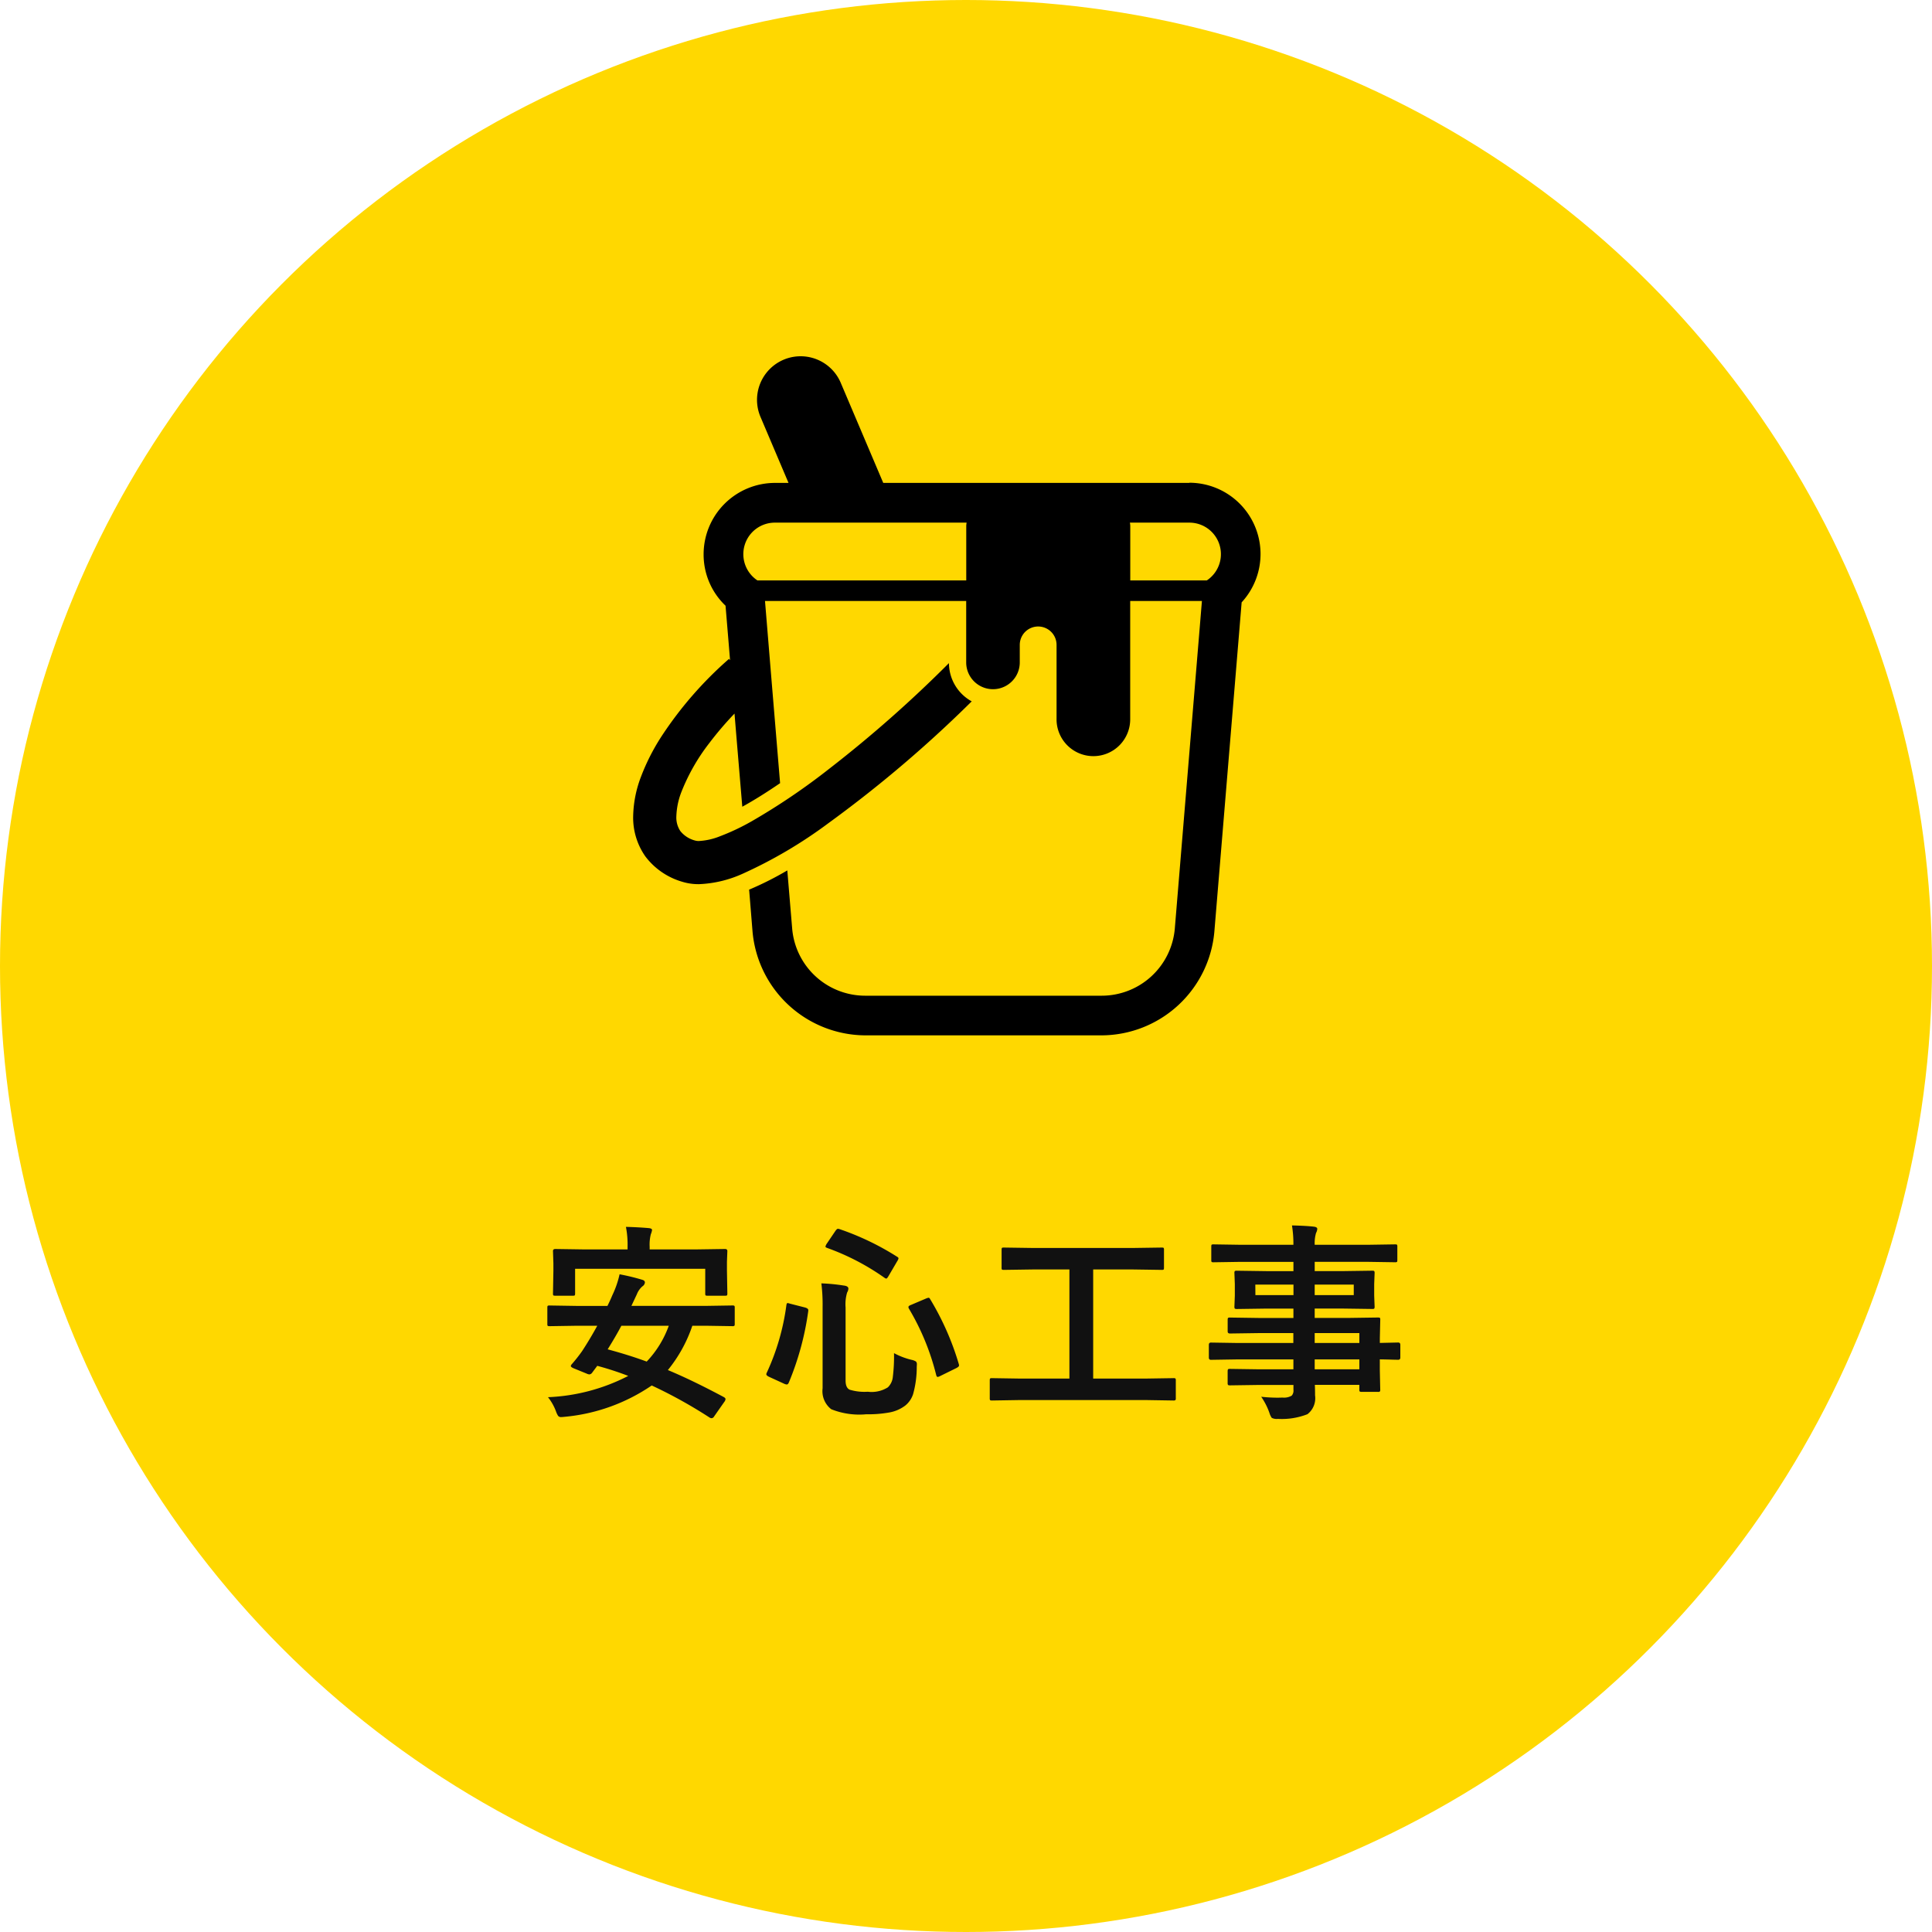
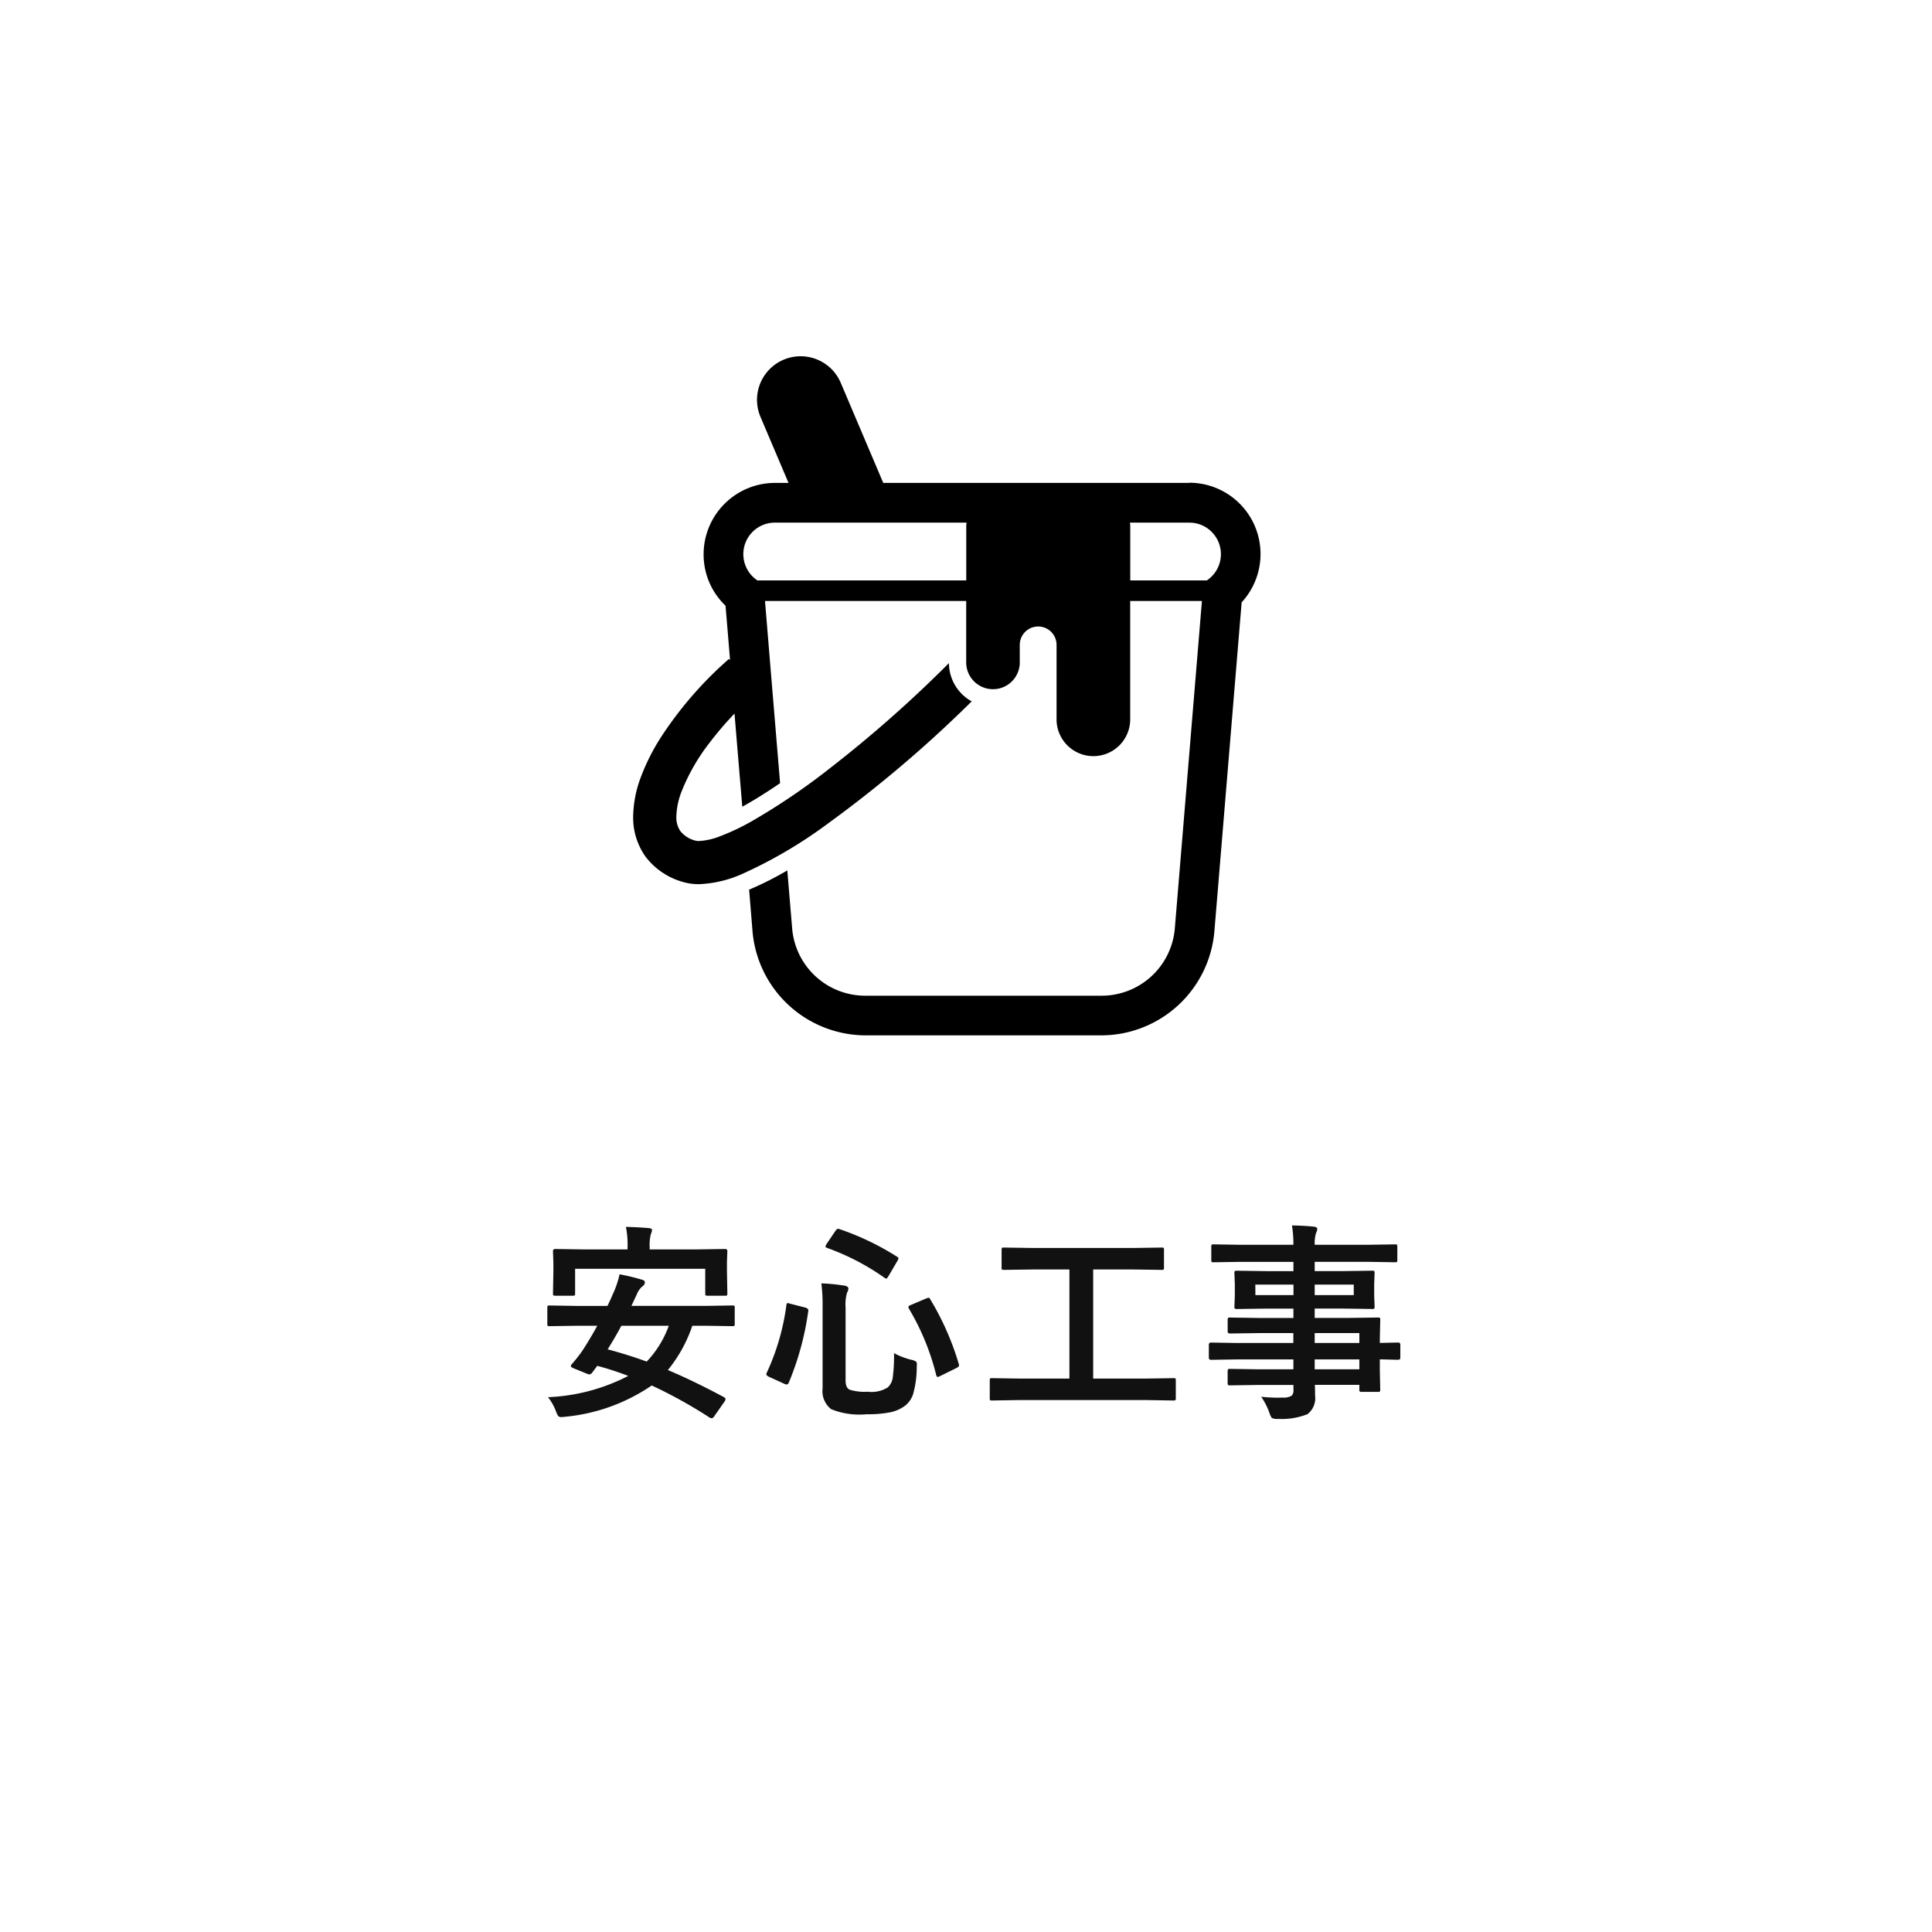
<svg xmlns="http://www.w3.org/2000/svg" width="165" height="165" viewBox="0 0 165 165">
  <g id="グループ_85655" data-name="グループ 85655" transform="translate(0 -0.001)">
-     <circle id="楕円形_48" data-name="楕円形 48" cx="82.5" cy="82.5" r="82.5" transform="translate(0 0.001)" fill="#ffd800" />
    <g id="グループ_59916" data-name="グループ 59916" transform="translate(54.079 30.426)">
      <path id="パス_134361" data-name="パス 134361" d="M3275.992,445.318h-26.138l-3.63-8.548a3.723,3.723,0,1,0-6.854,2.911l2.394,5.637h-1.152a6.1,6.1,0,0,0-6.1,6.088,6.03,6.03,0,0,0,1.873,4.4l.256,3.074.13,1.577-.093-.107a32.277,32.277,0,0,0-5.81,6.688,18.146,18.146,0,0,0-1.714,3.4,9.9,9.9,0,0,0-.658,3.358,5.754,5.754,0,0,0,1.034,3.411,6.042,6.042,0,0,0,3.105,2.159,4.741,4.741,0,0,0,1.48.221,9.981,9.981,0,0,0,3.719-.885,39.209,39.209,0,0,0,7.323-4.314,105.848,105.848,0,0,0,11.2-9.386c.362-.348.71-.689,1.052-1.027a3.746,3.746,0,0,1-1.945-3.267,106.549,106.549,0,0,1-10.193,9,55.885,55.885,0,0,1-6.673,4.519,19.2,19.2,0,0,1-2.7,1.274,5.583,5.583,0,0,1-1.779.4,1.051,1.051,0,0,1-.335-.04,2.372,2.372,0,0,1-1.26-.81,2.083,2.083,0,0,1-.34-1.256,6.274,6.274,0,0,1,.435-2.092,16.894,16.894,0,0,1,2.382-4.168,28.588,28.588,0,0,1,2.15-2.517l.165,2,.5,5.955.066-.036c.958-.53,2.02-1.195,3.162-1.976l-.6-7.216-.125-1.5-.564-6.843h17.183v5.294a2.288,2.288,0,0,0,4.575,0v-1.544a1.571,1.571,0,0,1,3.142,0v6.3a3.145,3.145,0,1,0,6.289,0v-10.05h6.126l-2.314,27.961a6.271,6.271,0,0,1-6.25,5.75h-20.189a6.261,6.261,0,0,1-6.243-5.75l-.289-3.45-.125-1.5a27.518,27.518,0,0,1-3.264,1.644l.015.133.28,3.449a9.717,9.717,0,0,0,9.626,8.86h20.189a9.707,9.707,0,0,0,9.626-8.86l2.33-28.12a6.088,6.088,0,0,0-4.475-10.216Zm-19.049,3.7v4.63h-17.832a2.692,2.692,0,0,1,1.5-4.937h16.362A2.053,2.053,0,0,0,3256.942,449.015Zm20.542,4.63h-6.535v-4.63a1.936,1.936,0,0,0-.031-.307h5.074a2.692,2.692,0,0,1,1.492,4.937Z" transform="translate(-3228.5 -434.501)" />
    </g>
    <path id="パス_154974" data-name="パス 154974" d="M-36.216-.483A16.38,16.38,0,0,0-29.361-2.3a26.218,26.218,0,0,0-2.646-.861l-.448.6a.315.315,0,0,1-.229.132A.671.671,0,0,1-32.92-2.5l-1.1-.448q-.246-.105-.246-.2a.308.308,0,0,1,.088-.158A13.3,13.3,0,0,0-33.3-4.421q.694-1.063,1.292-2.162h-1.811l-2.25.035q-.149,0-.176-.035a.3.3,0,0,1-.026-.158v-1.38q0-.141.035-.167a.328.328,0,0,1,.167-.026l2.25.035h2.681q.246-.492.413-.9a8.276,8.276,0,0,0,.624-1.8,18.343,18.343,0,0,1,1.925.466q.237.062.237.237a.448.448,0,0,1-.211.325,1.726,1.726,0,0,0-.475.677l-.466.993h6.372l2.25-.035a.278.278,0,0,1,.176.035.3.3,0,0,1,.026.158v1.38a.264.264,0,0,1-.031.163.286.286,0,0,1-.171.031l-2.25-.035h-1.169A12.142,12.142,0,0,1-25.977-2.8q2.109.879,4.8,2.32.123.079.123.167a.486.486,0,0,1-.114.246l-.861,1.23a.269.269,0,0,1-.22.149.372.372,0,0,1-.176-.062,40.221,40.221,0,0,0-4.931-2.733,15.727,15.727,0,0,1-7.4,2.672q-.237.026-.325.026a.319.319,0,0,1-.272-.105,1.815,1.815,0,0,1-.176-.369A4.364,4.364,0,0,0-36.216-.483Zm5.1-4.087q1.828.492,3.331,1.046A8.7,8.7,0,0,0-25.9-6.583H-29.95Q-30.407-5.713-31.119-4.57Zm7.611-8.534,2.408-.035q.2,0,.2.176l-.035.923v.729l.035,1.969q0,.141-.035.167a.328.328,0,0,1-.167.026h-1.494q-.141,0-.167-.035a.3.3,0,0,1-.026-.158v-2.109H-33.9v2.109q0,.141-.035.167a.3.3,0,0,1-.158.026h-1.494q-.149,0-.176-.035a.3.3,0,0,1-.026-.158l.035-1.969V-11.9l-.035-1.063q0-.176.2-.176l2.408.035h3.762v-.22a7.894,7.894,0,0,0-.141-1.705q1.037.026,1.942.105.29.026.29.167a1.607,1.607,0,0,1-.105.36,3.6,3.6,0,0,0-.1,1.072v.22ZM-6.664-4.245a6.185,6.185,0,0,0,1.494.571,1.115,1.115,0,0,1,.387.149.34.34,0,0,1,.07.255q0,.07-.009.193a8.578,8.578,0,0,1-.308,2.32A2.083,2.083,0,0,1-5.688.22a3.153,3.153,0,0,1-1.4.606A10.133,10.133,0,0,1-9.037.976,6.444,6.444,0,0,1-12.025.545a1.948,1.948,0,0,1-.738-1.784V-8.147a15.056,15.056,0,0,0-.105-2.057,15.7,15.7,0,0,1,1.907.185q.4.044.4.264a.677.677,0,0,1-.105.325A3.513,3.513,0,0,0-10.8-8.147v6.24q0,.615.343.782A4.335,4.335,0,0,0-8.9-.949a2.6,2.6,0,0,0,1.714-.378,1.436,1.436,0,0,0,.422-.9A14.339,14.339,0,0,0-6.664-4.245Zm3.094-4.6A23.554,23.554,0,0,1-1.136-3.331a.609.609,0,0,1,.026.141q0,.1-.229.22L-2.7-2.3a.7.7,0,0,1-.237.088q-.079,0-.123-.158A20.834,20.834,0,0,0-5.389-8.042a.34.34,0,0,1-.044-.141q0-.1.229-.185l1.283-.545a.892.892,0,0,1,.211-.062Q-3.632-8.974-3.57-8.842Zm-7.752-5.994a22.961,22.961,0,0,1,4.9,2.347q.141.079.141.149a.524.524,0,0,1-.088.211l-.756,1.292q-.132.229-.2.229a.32.32,0,0,1-.141-.062,20.424,20.424,0,0,0-4.913-2.558q-.141-.053-.141-.114a.846.846,0,0,1,.088-.211l.756-1.116q.132-.193.229-.193A.51.51,0,0,1-11.322-14.836Zm-4.21,6.372,1.274.325q.272.079.272.22v.07a24.434,24.434,0,0,1-1.661,6.117q-.07.167-.176.167a.6.6,0,0,1-.2-.053l-1.31-.6q-.237-.114-.237-.22a.333.333,0,0,1,.035-.123,19.888,19.888,0,0,0,1.679-5.774q.026-.185.105-.185A1.128,1.128,0,0,1-15.532-8.464ZM3.974-.237,1.707-.2q-.141,0-.167-.035A.3.3,0,0,1,1.513-.4V-1.907q0-.149.035-.176a.3.3,0,0,1,.158-.026l2.268.035H8.316v-9.316H5.152l-2.435.035q-.141,0-.167-.035a.3.3,0,0,1-.026-.158v-1.521q0-.141.035-.167a.3.3,0,0,1,.158-.026l2.435.035h8.631l2.417-.035q.141,0,.167.035a.3.3,0,0,1,.026.158v1.521q0,.141-.035.167a.3.3,0,0,1-.158.026l-2.417-.035H10.346v9.316h4.588L17.2-2.109a.278.278,0,0,1,.176.035.328.328,0,0,1,.026.167V-.4a.264.264,0,0,1-.031.163A.286.286,0,0,1,17.2-.2L14.934-.237ZM22.62-3.709,20.4-3.674q-.176,0-.176-.193V-4.948q0-.2.176-.2l2.215.035h4.825v-.844H24.474l-2.443.035q-.2,0-.2-.176v-.993q0-.141.044-.167a.275.275,0,0,1,.158-.026l2.443.035h2.971v-.8h-2.32l-2.5.035q-.158,0-.193-.044a.355.355,0,0,1-.026-.176l.035-.932v-.967l-.035-.94a.3.3,0,0,1,.035-.185.416.416,0,0,1,.185-.026l2.5.035h2.32v-.791H22.91l-2.285.035q-.141,0-.167-.035a.3.3,0,0,1-.026-.158v-1.143q0-.141.035-.167a.3.3,0,0,1,.158-.026l2.285.035h4.535a9.7,9.7,0,0,0-.123-1.652q1.213.026,1.872.105.29.035.29.193a.821.821,0,0,1-.105.343,3.133,3.133,0,0,0-.114,1.011h4.57l2.285-.035q.149,0,.176.035a.3.3,0,0,1,.026.158V-12.2q0,.141-.035.167a.328.328,0,0,1-.167.026l-2.285-.035h-4.57v.791h2.391l2.522-.035q.149,0,.176.044a.328.328,0,0,1,.026.167l-.035.94v.967l.035.932a.32.32,0,0,1-.035.193.328.328,0,0,1-.167.026l-2.522-.035H29.264v.8h2.918l2.479-.035q.149,0,.176.035a.3.3,0,0,1,.026.158l-.035,1.564v.413l1.564-.035q.185,0,.185.2v1.081q0,.193-.185.193l-.466-.009q-.5-.018-1.1-.026v.914l.035,1.661a.286.286,0,0,1-.031.171.286.286,0,0,1-.171.031h-1.38q-.141,0-.176-.044a.275.275,0,0,1-.026-.158v-.4h-3.8q.018.325.018.9a1.724,1.724,0,0,1-.65,1.608,6,6,0,0,1-2.531.4.919.919,0,0,1-.519-.088,1.531,1.531,0,0,1-.2-.431,5.8,5.8,0,0,0-.7-1.371,12.588,12.588,0,0,0,1.371.079q.185,0,.448-.009A1.308,1.308,0,0,0,27.3-.615a.638.638,0,0,0,.149-.5v-.413H24.492l-2.461.035q-.141,0-.176-.044a.355.355,0,0,1-.026-.176v-.967q0-.158.044-.193a.275.275,0,0,1,.158-.026l2.461.035h2.953v-.844Zm10.459-2.25H29.264v.844h3.814ZM29.264-2.865h3.814v-.844H29.264ZM32.6-9.2v-.9H29.264v.9Zm-8.4,0h3.252v-.9H24.193Z" transform="translate(83.016 119.809)" fill="#111" />
  </g>
</svg>